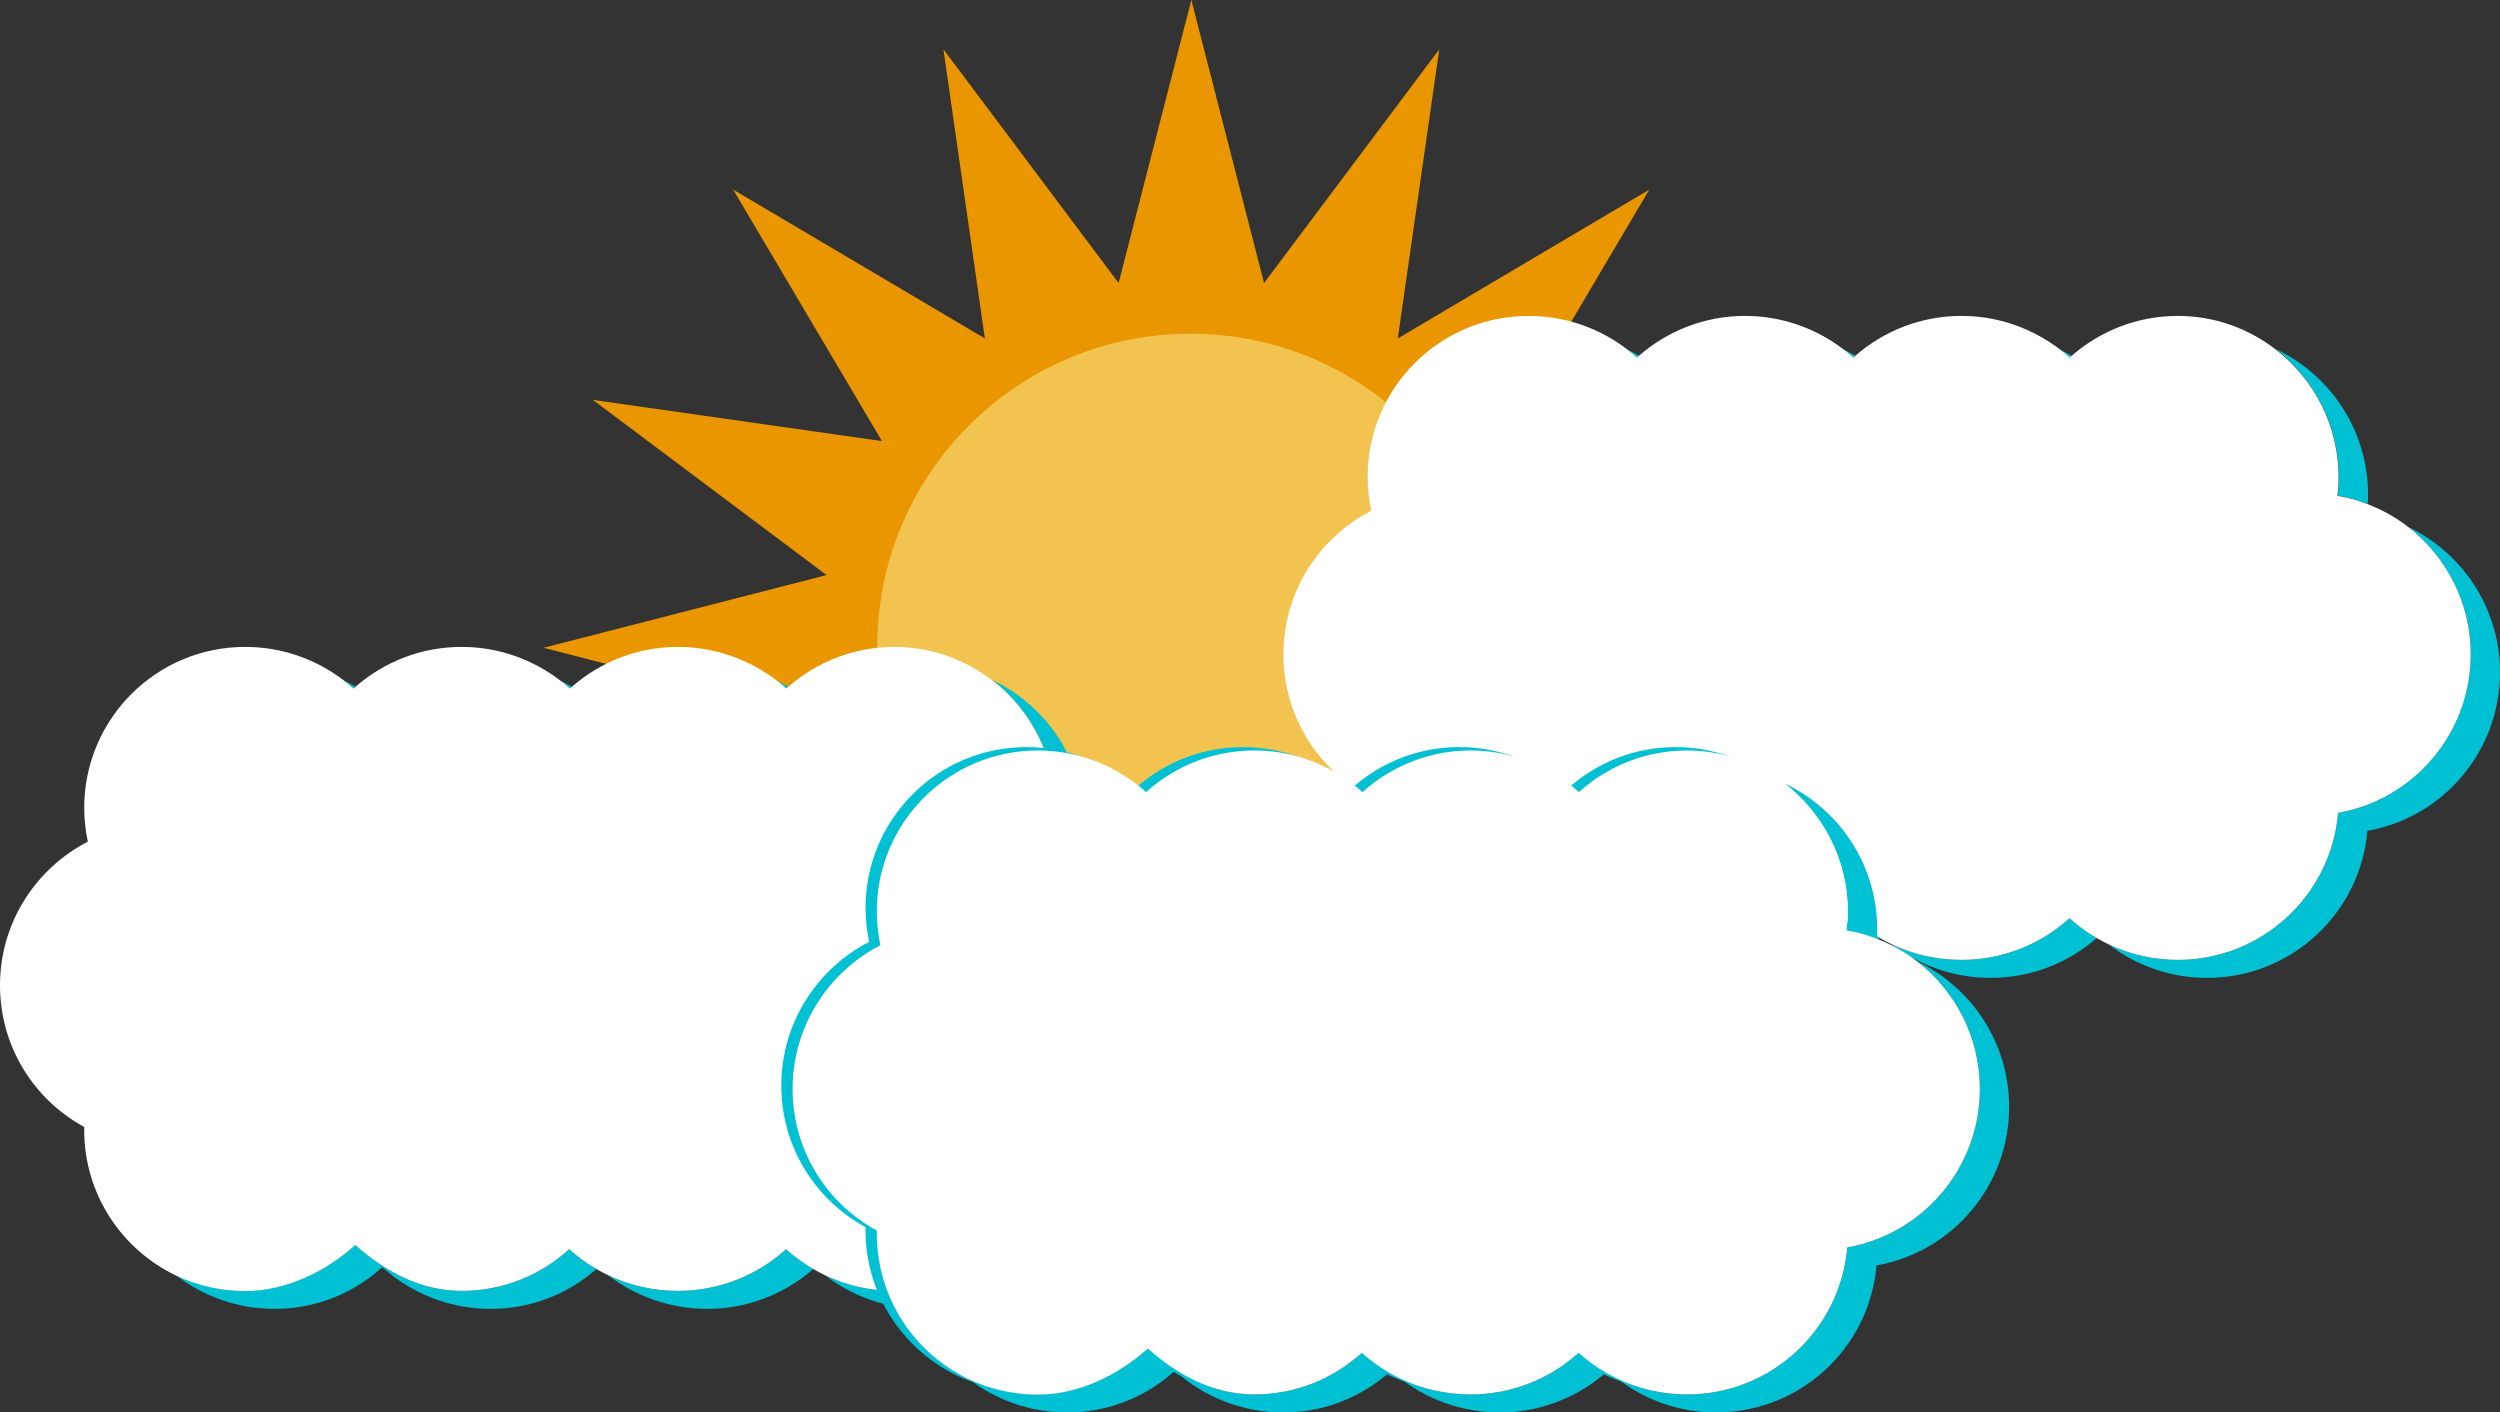
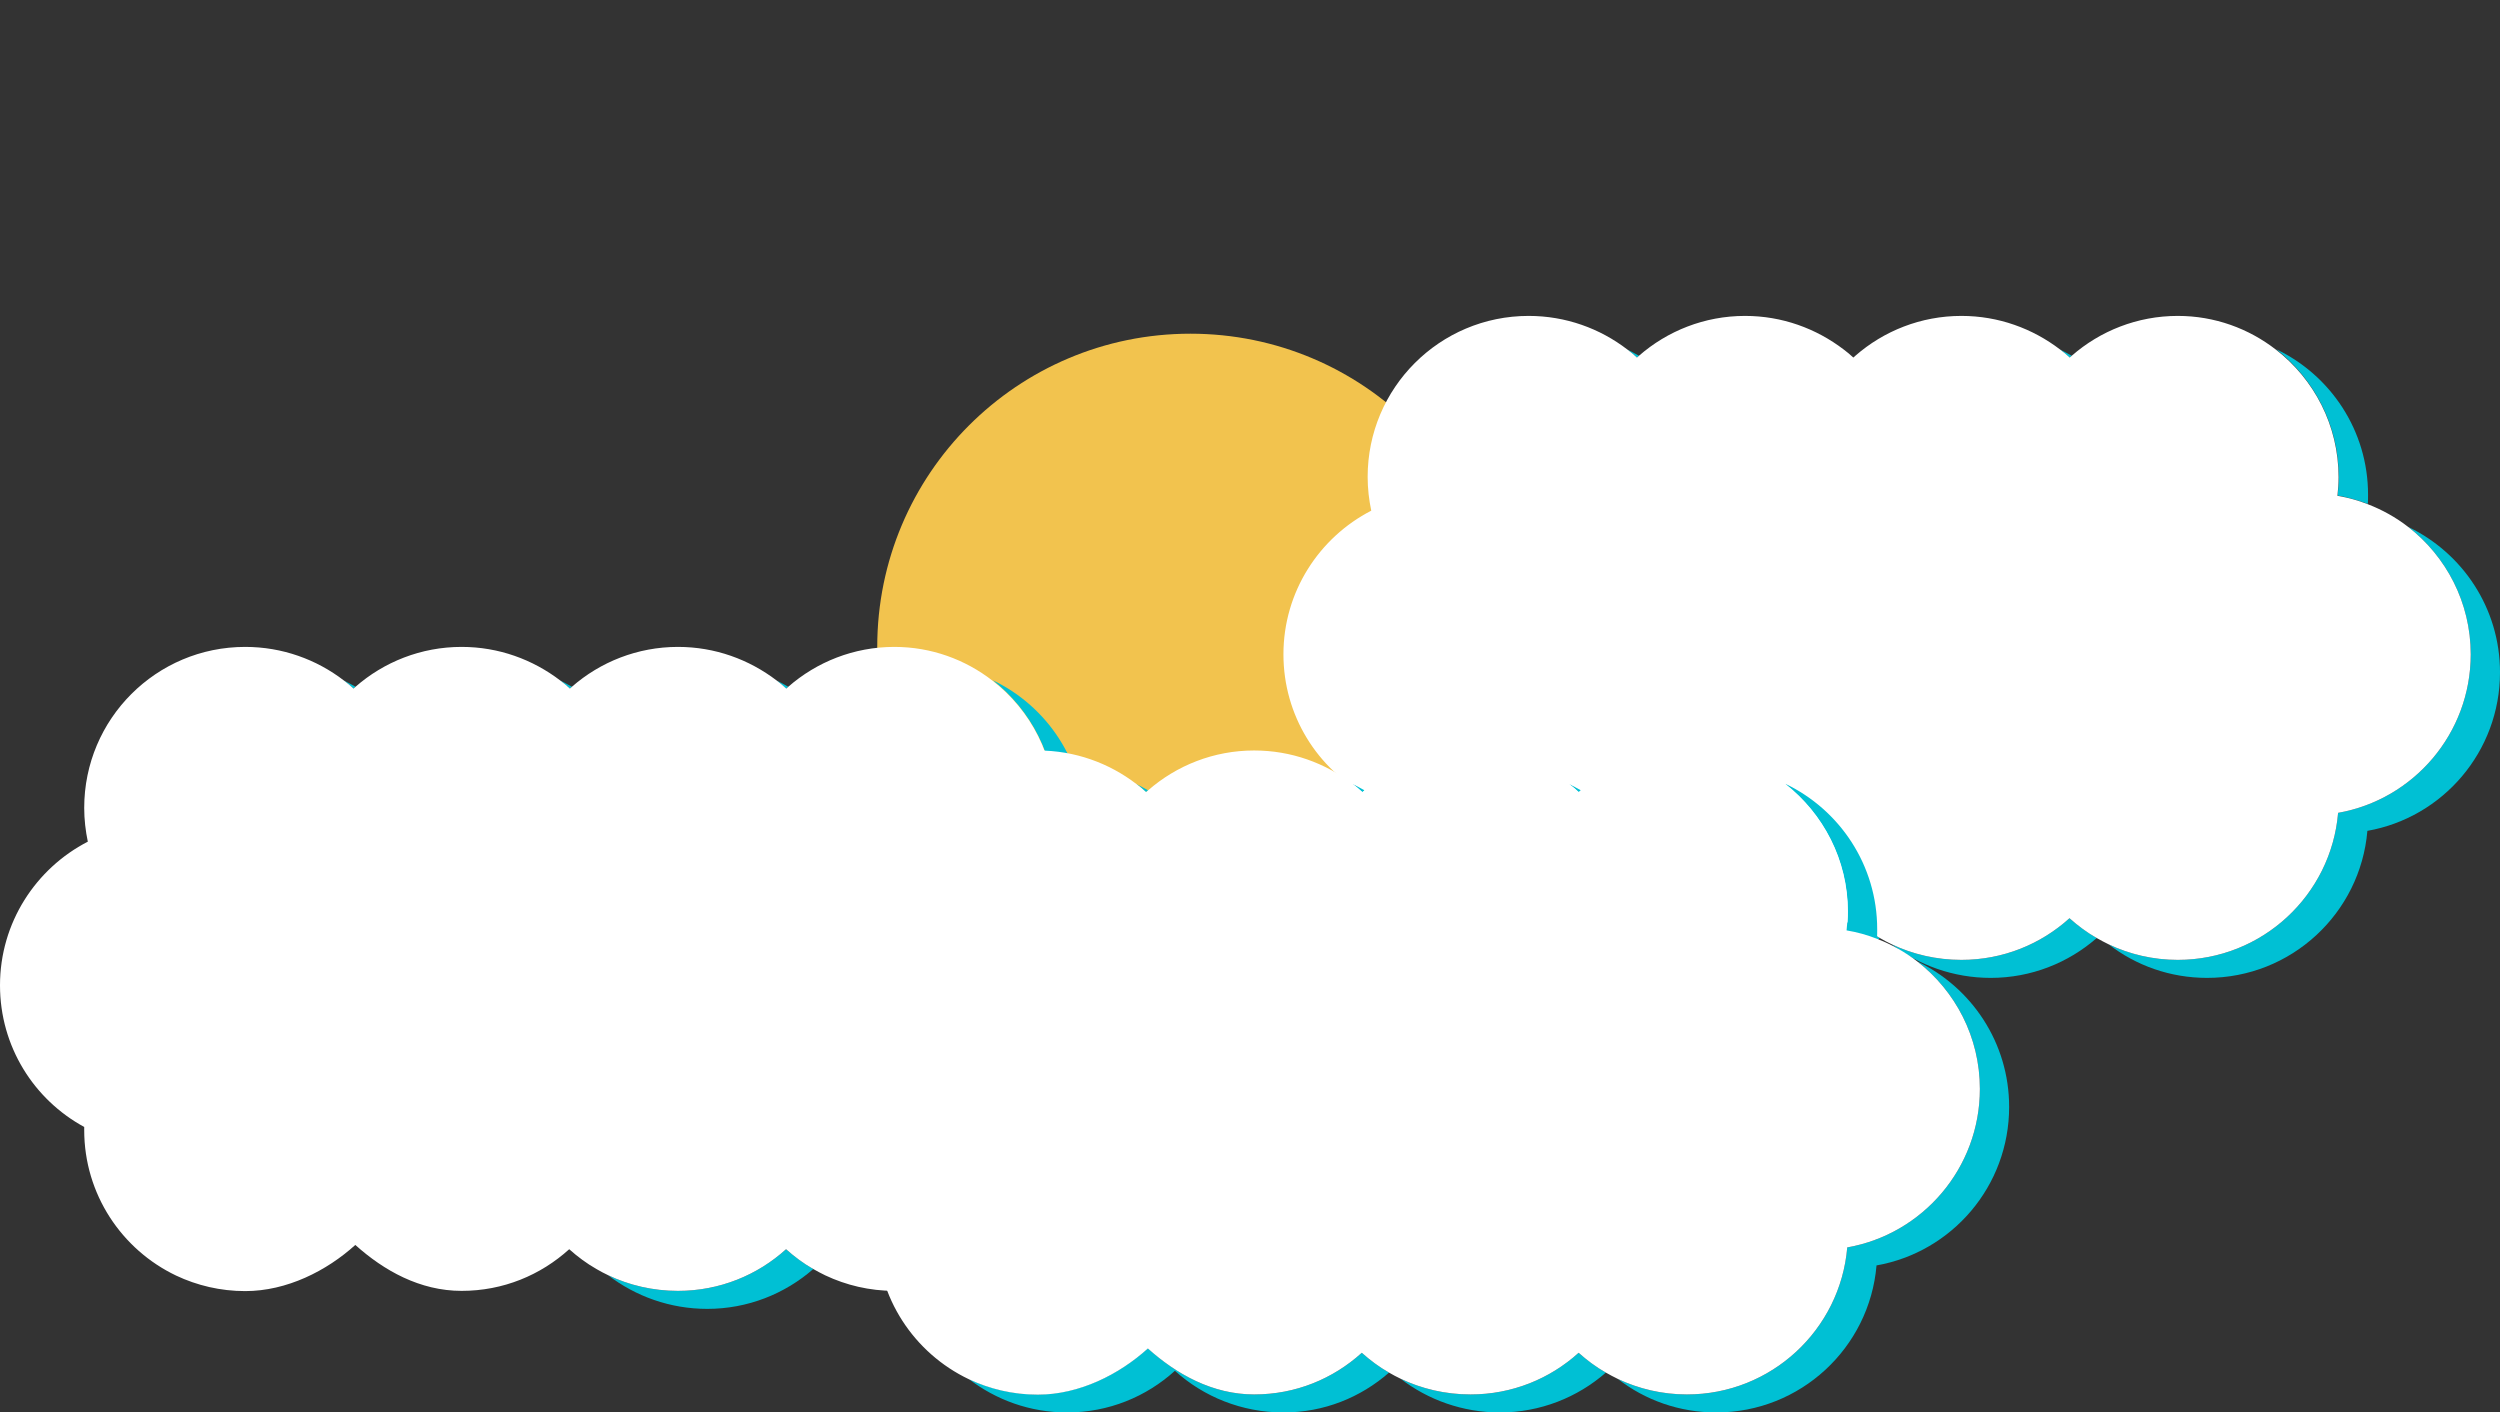
<svg xmlns="http://www.w3.org/2000/svg" version="1.1" id="Layer_1" x="0px" y="0px" viewBox="0 0 1110.3 627.3" style="enable-background:new 0 0 1110.3 627.3;" xml:space="preserve">
  <rect x="0" y="0" width="1110.3" height="627.3" fill="#333333" stroke="none" />
  <style type="text/css">
	.st0{fill:#E99600;}
	.st1{fill:#F2C34E;}
	.st2{fill:#00C0D4;}
	.st3{fill:#FFFFFF;}
</style>
  <g>
    <g>
-       <polygon class="st0" points="816.8,287.7 691.1,320 794.9,397.8 666.4,379.4 732.5,491.1 620.8,425 639.2,553.5 561.4,449.7     529.1,575.4 496.8,449.7 419,553.5 437.3,425 325.6,491.1 391.7,379.4 263.3,397.8 367.1,320 241.4,287.7 367.1,255.4     263.3,177.6 391.7,195.9 325.6,84.2 437.4,150.3 419,21.9 496.8,125.7 529.1,0 561.4,125.7 639.2,21.9 620.8,150.3 732.5,84.2     666.4,196 794.9,177.6 691.1,255.4   " />
-     </g>
+       </g>
    <g>
      <circle class="st1" cx="528.7" cy="287.3" r="139.1" />
    </g>
  </g>
  <g>
    <path class="st2" d="M301.1,573.3c-11.1,0-21.7-2.5-31.1-7c12.2,9.4,27.6,15,44.1,15c18,0,34.5-6.7,47.1-17.7   c-4.3-2.5-8.4-5.5-12.1-8.8C336.4,566.3,319.6,573.3,301.1,573.3z" />
    <path class="st2" d="M157.9,305c-1.7-1-3.5-1.9-5.3-2.8c1.5,1.1,2.9,2.3,4.3,3.6C157.3,305.6,157.6,305.3,157.9,305z" />
-     <path class="st2" d="M205,573.3c-18.5,0-34.5-9-47.2-20.5c-12.7,11.5-30.4,20.5-48.9,20.5c-11,0-21.4-2.5-30.7-6.9   c12.1,9.3,27.2,14.9,43.7,14.9c18.5,0,35.2-7,47.9-18.5c12.7,11.5,29.7,18.5,48.2,18.5c18.1,0,34.3-6.7,46.9-17.7   c-4.3-2.5-8.4-5.5-12.1-8.8C240.1,566.3,223.5,573.3,205,573.3z" />
    <path class="st2" d="M468.7,358.8c0,2.8-0.2,5.6-0.5,8.3c4.6,0.8,9.1,2.1,13.4,3.7c0.1-1.3,0.1-2.7,0.1-4.1   c0-28.5-16.7-53.1-40.8-64.6C457.7,315.3,468.7,335.8,468.7,358.8z" />
-     <path class="st2" d="M499.5,381c16.9,13.1,27.8,33.6,27.8,56.6c0,35.2-25.4,64.5-58.9,70.4c-3.1,36.6-33.8,65.3-71.2,65.3   c-11,0-21.4-2.5-30.7-6.9c12.1,9.4,27.3,14.9,43.7,14.9c37.4,0,68.1-28.7,71.2-65.3c33.5-5.9,58.9-35.2,58.9-70.4   C540.3,417.1,523.6,392.5,499.5,381z" />
    <path class="st2" d="M254,305c-1.7-1-3.5-1.9-5.3-2.8c1.5,1.1,2.9,2.3,4.3,3.6C253.4,305.6,253.7,305.3,254,305z" />
    <path class="st2" d="M350.1,305c-1.7-1-3.5-1.9-5.3-2.8c1.5,1.1,2.9,2.3,4.3,3.6C349.4,305.6,349.8,305.3,350.1,305z" />
    <path class="st3" d="M468.4,508c33.5-5.9,58.9-35.2,58.9-70.4c0-23-10.9-43.5-27.8-56.6c-5.4-4.2-11.5-7.6-18-10.1   c-4.3-1.7-8.7-2.9-13.4-3.7c0.3-2.7,0.5-5.5,0.5-8.3c0-23-10.9-43.5-27.8-56.6c-12.1-9.4-27.2-15-43.6-15c-18,0-34.5,6.7-47.1,17.7   c-0.3,0.3-0.6,0.5-0.9,0.8c-1.4-1.3-2.8-2.5-4.3-3.6c-12.2-9.3-27.3-14.9-43.8-14.9c-18,0-34.5,6.7-47.1,17.7   c-0.3,0.3-0.6,0.5-0.9,0.8c-1.4-1.3-2.8-2.5-4.3-3.6c-12.2-9.3-27.3-14.9-43.8-14.9c-18,0-34.5,6.7-47.1,17.7   c-0.3,0.3-0.6,0.5-0.9,0.8c-1.4-1.3-2.8-2.5-4.3-3.6c-12.1-9.3-27.3-14.9-43.8-14.9c-39.5,0-71.5,32-71.5,71.5   c0,5.2,0.6,10.2,1.6,15c-23.1,11.9-39,36-39,63.8c0,27.2,15.1,50.8,37.4,62.9c0,0.5,0,0.9,0,1.4c0,28.5,16.7,53.1,40.8,64.6   c9.3,4.4,19.7,6.9,30.7,6.9c18.5,0,36.2-9,48.9-20.5c12.7,11.4,28.7,20.4,47.2,20.4s35.1-7,47.8-18.5c3.7,3.3,7.7,6.3,12.1,8.8   c1.7,1,3.4,1.9,5.1,2.7c9.4,4.5,20,7,31.1,7c18.5,0,35.3-7,48-18.5c3.7,3.3,7.7,6.3,12.1,8.8c1.7,1,3.5,1.9,5.3,2.8   c9.3,4.4,19.7,6.9,30.7,6.9C434.6,573.3,465.3,544.6,468.4,508z" />
  </g>
  <g>
    <path class="st2" d="M871.1,426.3c-11.1,0-21.7-2.5-31.1-7c12.2,9.4,27.6,15,44.1,15c18,0,34.5-6.7,47.1-17.7   c-4.3-2.5-8.4-5.5-12.1-8.8C906.4,419.3,889.6,426.3,871.1,426.3z" />
    <path class="st2" d="M727.9,158c-1.7-1-3.5-1.9-5.3-2.8c1.5,1.1,2.9,2.3,4.3,3.6C727.3,158.6,727.6,158.3,727.9,158z" />
    <path class="st2" d="M775,426.3c-18.5,0-34.5-9-47.2-20.5c-12.7,11.5-30.4,20.5-48.9,20.5c-11,0-21.4-2.5-30.7-6.9   c12.1,9.3,27.2,14.9,43.7,14.9c18.5,0,35.2-7,47.9-18.5c12.7,11.5,29.7,18.5,48.2,18.5c18.1,0,34.3-6.7,46.9-17.7   c-4.3-2.5-8.4-5.5-12.1-8.8C810.1,419.3,793.5,426.3,775,426.3z" />
    <path class="st2" d="M1038.7,211.8c0,2.8-0.2,5.6-0.5,8.3c4.6,0.8,9.1,2.1,13.4,3.7c0.1-1.3,0.1-2.7,0.1-4.1   c0-28.5-16.7-53.1-40.8-64.6C1027.7,168.3,1038.7,188.8,1038.7,211.8z" />
    <path class="st2" d="M1069.5,234c16.9,13.1,27.8,33.6,27.8,56.6c0,35.2-25.4,64.5-58.9,70.4c-3.1,36.6-33.8,65.3-71.2,65.3   c-11,0-21.4-2.5-30.7-6.9c12.1,9.4,27.3,14.9,43.7,14.9c37.4,0,68.1-28.7,71.2-65.3c33.5-5.9,58.9-35.2,58.9-70.4   C1110.3,270.1,1093.6,245.5,1069.5,234z" />
-     <path class="st2" d="M824,158c-1.7-1-3.5-1.9-5.3-2.8c1.5,1.1,2.9,2.3,4.3,3.6C823.4,158.6,823.7,158.3,824,158z" />
    <path class="st2" d="M920.1,158c-1.7-1-3.5-1.9-5.3-2.8c1.5,1.1,2.9,2.3,4.3,3.6C919.4,158.6,919.8,158.3,920.1,158z" />
    <path class="st3" d="M1038.4,361c33.5-5.9,58.9-35.2,58.9-70.4c0-23-10.9-43.5-27.8-56.6c-5.4-4.2-11.5-7.6-18-10.1   c-4.3-1.7-8.7-2.9-13.4-3.7c0.3-2.7,0.5-5.5,0.5-8.3c0-23-10.9-43.5-27.8-56.6c-12.1-9.4-27.2-15-43.6-15c-18,0-34.5,6.7-47.1,17.7   c-0.3,0.3-0.6,0.5-0.9,0.8c-1.4-1.3-2.8-2.5-4.3-3.6c-12.2-9.3-27.3-14.9-43.8-14.9c-18,0-34.5,6.7-47.1,17.7   c-0.3,0.3-0.6,0.5-0.9,0.8c-1.4-1.3-2.8-2.5-4.3-3.6c-12.2-9.3-27.3-14.9-43.8-14.9c-18,0-34.5,6.7-47.1,17.7   c-0.3,0.3-0.6,0.5-0.9,0.8c-1.4-1.3-2.8-2.5-4.3-3.6c-12.1-9.3-27.3-14.9-43.8-14.9c-39.5,0-71.5,32-71.5,71.5   c0,5.2,0.6,10.2,1.6,15c-23.1,11.9-39,36-39,63.8c0,27.2,15.1,50.8,37.4,62.9c0,0.5,0,0.9,0,1.4c0,28.5,16.7,53.1,40.8,64.6   c9.3,4.4,19.7,6.9,30.7,6.9c18.5,0,36.2-9,48.9-20.5c12.7,11.4,28.7,20.4,47.2,20.4s35.1-7,47.8-18.5c3.7,3.3,7.7,6.3,12.1,8.8   c1.7,1,3.4,1.9,5.1,2.7c9.4,4.5,20,7,31.1,7c18.5,0,35.3-7,48-18.5c3.7,3.3,7.7,6.3,12.1,8.8c1.7,1,3.5,1.9,5.3,2.8   c9.3,4.4,19.7,6.9,30.7,6.9C1004.6,426.3,1035.3,397.6,1038.4,361z" />
  </g>
  <g>
    <path class="st2" d="M653.1,619.3c-11.1,0-21.7-2.5-31.1-7c12.2,9.4,27.6,15,44.1,15c18,0,34.5-6.7,47.1-17.7   c-4.3-2.5-8.4-5.5-12.1-8.8C688.4,612.3,671.6,619.3,653.1,619.3z" />
    <path class="st2" d="M509.9,351c-1.7-1-3.5-1.9-5.3-2.8c1.5,1.1,2.9,2.3,4.3,3.6C509.3,351.6,509.6,351.3,509.9,351z" />
    <path class="st2" d="M557,619.3c-18.5,0-34.5-9-47.2-20.5c-12.7,11.5-30.4,20.5-48.9,20.5c-11,0-21.4-2.5-30.7-6.9   c12.1,9.3,27.2,14.9,43.7,14.9c18.5,0,35.2-7,47.9-18.5c12.7,11.5,29.7,18.5,48.2,18.5c18.1,0,34.3-6.7,46.9-17.7   c-4.3-2.5-8.4-5.5-12.1-8.8C592.1,612.3,575.5,619.3,557,619.3z" />
    <path class="st2" d="M820.7,404.8c0,2.8-0.2,5.6-0.5,8.3c4.6,0.8,9.1,2.1,13.4,3.7c0.1-1.3,0.1-2.7,0.1-4.1   c0-28.5-16.7-53.1-40.8-64.6C809.7,361.3,820.7,381.8,820.7,404.8z" />
    <path class="st2" d="M851.5,427c16.9,13.1,27.8,33.6,27.8,56.6c0,35.2-25.4,64.5-58.9,70.4c-3.1,36.6-33.8,65.3-71.2,65.3   c-11,0-21.4-2.5-30.7-6.9c12.1,9.4,27.3,14.9,43.7,14.9c37.4,0,68.1-28.7,71.2-65.3c33.5-5.9,58.9-35.2,58.9-70.4   C892.3,463.1,875.6,438.5,851.5,427z" />
    <path class="st2" d="M606,351c-1.7-1-3.5-1.9-5.3-2.8c1.5,1.1,2.9,2.3,4.3,3.6C605.4,351.6,605.7,351.3,606,351z" />
-     <path class="st2" d="M702.1,351c-1.7-1-3.5-1.9-5.3-2.8c1.5,1.1,2.9,2.3,4.3,3.6C701.4,351.6,701.8,351.3,702.1,351z" />
-     <path class="st2" d="M815.4,552.5c33.5-5.9,58.9-35.2,58.9-70.4c0-23-10.9-43.5-27.8-56.6c-5.4-4.2-11.5-7.6-18-10.1   c-4.3-1.7-8.7-2.9-13.4-3.7c0.3-2.7,0.5-5.5,0.5-8.3c0-23-10.9-43.5-27.8-56.6c-12.1-9.4-27.2-15-43.6-15c-18,0-34.5,6.7-47.1,17.7   c-0.3,0.3-0.6,0.5-0.9,0.8c-1.4-1.3-2.8-2.5-4.3-3.6c-12.2-9.3-27.3-14.9-43.8-14.9c-18,0-34.5,6.7-47.1,17.7   c-0.3,0.3-0.6,0.5-0.9,0.8c-1.4-1.3-2.8-2.5-4.3-3.6c-12.2-9.3-27.3-14.9-43.8-14.9c-18,0-34.5,6.7-47.1,17.7   c-0.3,0.3-0.6,0.5-0.9,0.8c-1.4-1.3-2.8-2.5-4.3-3.6c-12.1-9.3-27.3-14.9-43.8-14.9c-39.5,0-71.5,32-71.5,71.5   c0,5.2,0.6,10.2,1.6,15c-23.1,11.9-39,36-39,63.8c0,27.2,15.1,50.8,37.4,62.9c0,0.5,0,0.9,0,1.4c0,28.5,16.7,53.1,40.8,64.6   c9.3,4.4,19.7,6.9,30.7,6.9c18.5,0,36.2-9,48.9-20.5c12.7,11.4,28.7,20.4,47.2,20.4s35.1-7,47.8-18.5c3.7,3.3,7.7,6.3,12.1,8.8   c1.7,1,3.4,1.9,5.1,2.7c9.4,4.5,20,7,31.1,7c18.5,0,35.3-7,48-18.5c3.7,3.3,7.7,6.3,12.1,8.8c1.7,1,3.5,1.9,5.3,2.8   c9.3,4.4,19.7,6.9,30.7,6.9C781.6,617.8,812.3,589.1,815.4,552.5z" />
+     <path class="st2" d="M702.1,351c-1.7-1-3.5-1.9-5.3-2.8c1.5,1.1,2.9,2.3,4.3,3.6z" />
    <path class="st3" d="M820.4,554c33.5-5.9,58.9-35.2,58.9-70.4c0-23-10.9-43.5-27.8-56.6c-5.4-4.2-11.5-7.6-18-10.1   c-4.3-1.7-8.7-2.9-13.4-3.7c0.3-2.7,0.5-5.5,0.5-8.3c0-23-10.9-43.5-27.8-56.6c-12.1-9.4-27.2-15-43.6-15c-18,0-34.5,6.7-47.1,17.7   c-0.3,0.3-0.6,0.5-0.9,0.8c-1.4-1.3-2.8-2.5-4.3-3.6c-12.2-9.3-27.3-14.9-43.8-14.9c-18,0-34.5,6.7-47.1,17.7   c-0.3,0.3-0.6,0.5-0.9,0.8c-1.4-1.3-2.8-2.5-4.3-3.6c-12.2-9.3-27.3-14.9-43.8-14.9c-18,0-34.5,6.7-47.1,17.7   c-0.3,0.3-0.6,0.5-0.9,0.8c-1.4-1.3-2.8-2.5-4.3-3.6c-12.1-9.3-27.3-14.9-43.8-14.9c-39.5,0-71.5,32-71.5,71.5   c0,5.2,0.6,10.2,1.6,15c-23.1,11.9-39,36-39,63.8c0,27.2,15.1,50.8,37.4,62.9c0,0.5,0,0.9,0,1.4c0,28.5,16.7,53.1,40.8,64.6   c9.3,4.4,19.7,6.9,30.7,6.9c18.5,0,36.2-9,48.9-20.5c12.7,11.4,28.7,20.4,47.2,20.4s35.1-7,47.8-18.5c3.7,3.3,7.7,6.3,12.1,8.8   c1.7,1,3.4,1.9,5.1,2.7c9.4,4.5,20,7,31.1,7c18.5,0,35.3-7,48-18.5c3.7,3.3,7.7,6.3,12.1,8.8c1.7,1,3.5,1.9,5.3,2.8   c9.3,4.4,19.7,6.9,30.7,6.9C786.6,619.3,817.3,590.6,820.4,554z" />
  </g>
</svg>